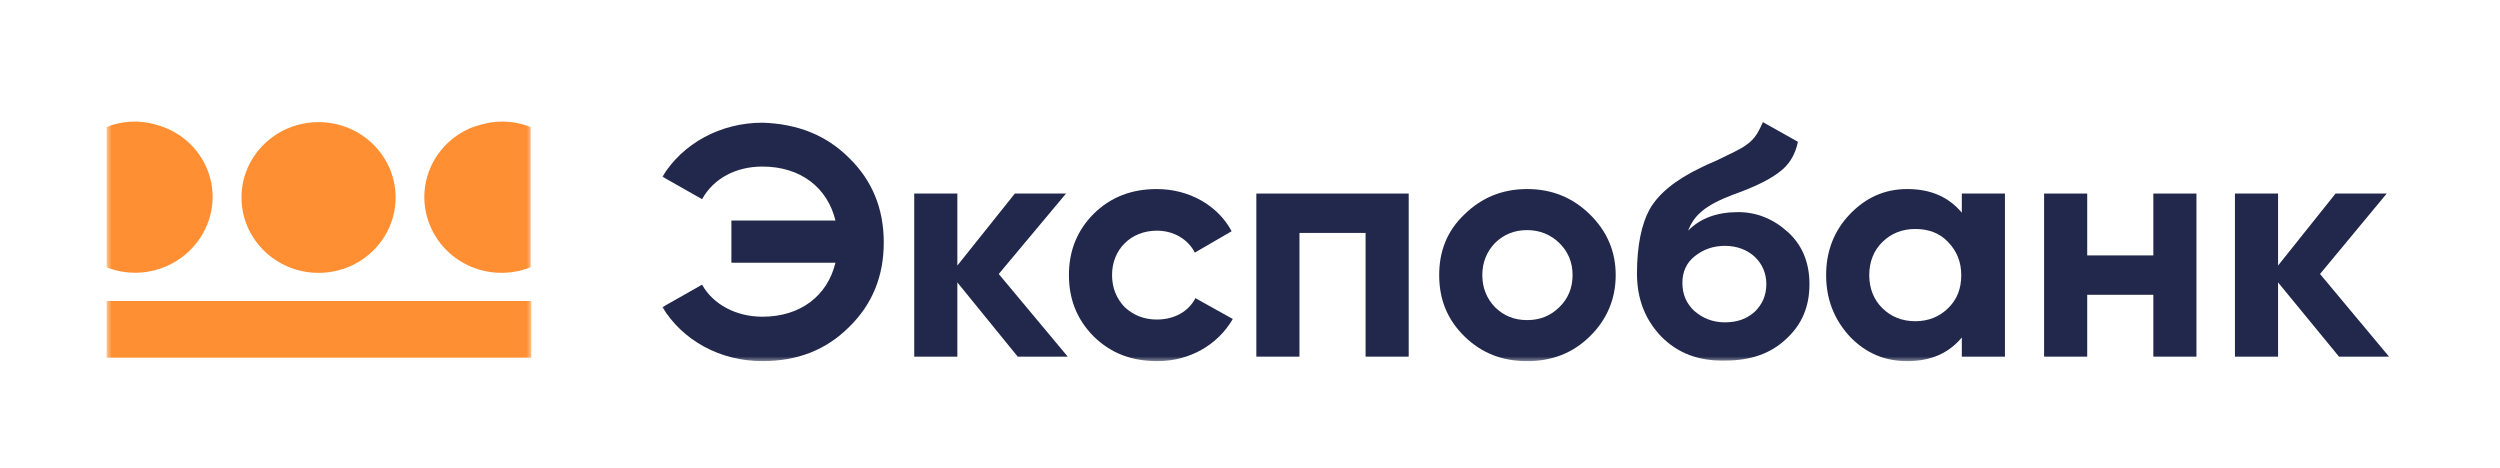
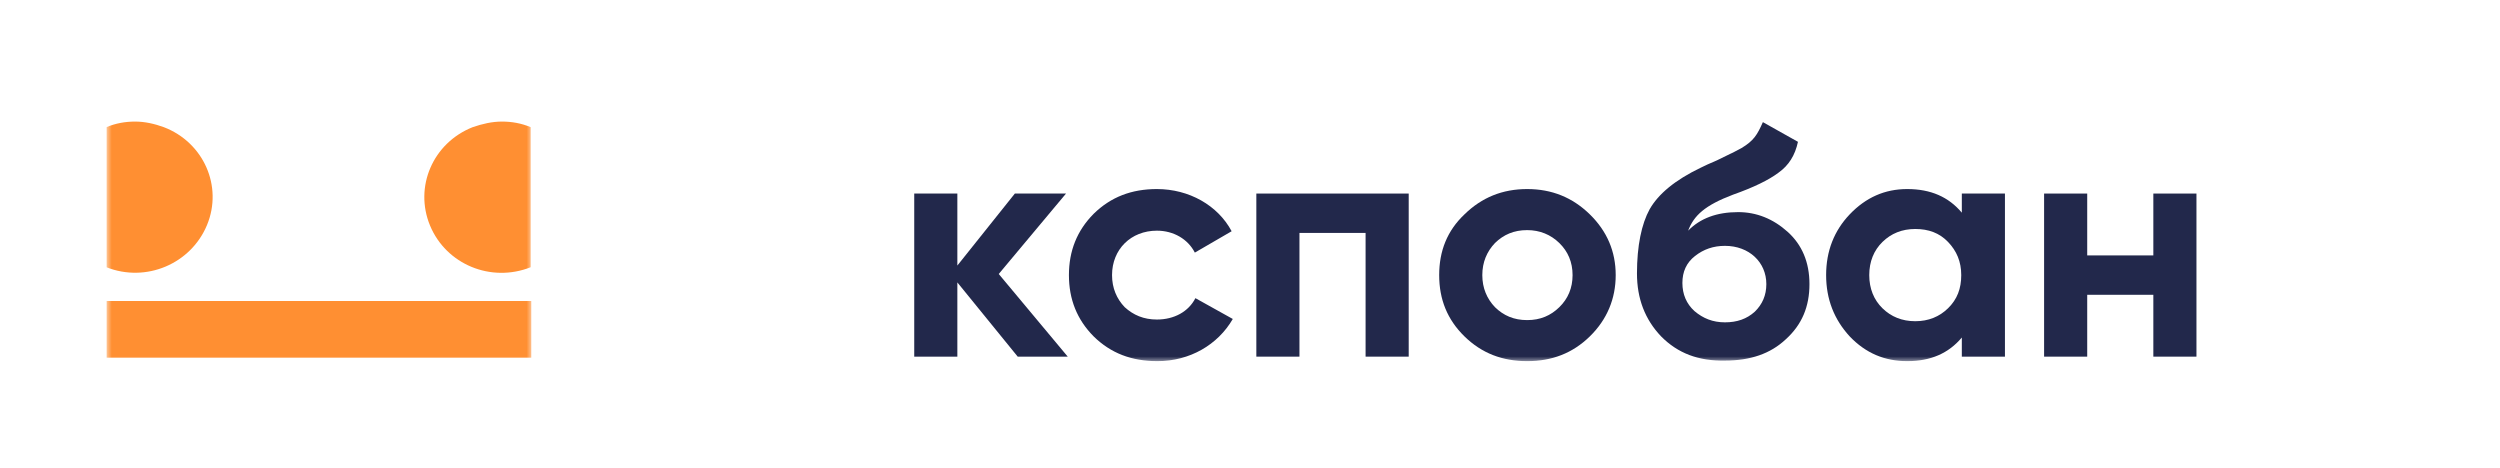
<svg xmlns="http://www.w3.org/2000/svg" width="235" height="44" viewBox="0 0 235 44" fill="none">
  <rect width="235" height="44" fill="white" />
  <g clip-path="url(#clip0_2192_367)">
    <mask id="mask0_2192_367" style="mask-type:luminance" maskUnits="userSpaceOnUse" x="10" y="10" width="40" height="24">
      <path d="M50 10H10V34H50V10Z" fill="white" />
    </mask>
    <g mask="url(#mask0_2192_367)">
-       <path d="M22.701 18.564C22.701 14.652 25.944 11.48 29.944 11.48C33.943 11.48 37.186 14.652 37.186 18.564C37.186 22.476 33.943 25.648 29.944 25.648C25.944 25.648 22.701 22.476 22.701 18.564Z" fill="#FF8F32" />
      <path d="M49.941 28.291H10V33.63H49.941V28.291Z" fill="#FF8F32" />
      <path d="M12.702 11.428C11.784 11.428 10.865 11.586 10 11.956V25.119C13.729 26.6 17.945 24.802 19.458 21.155C20.972 17.507 19.134 13.384 15.405 11.956C14.54 11.639 13.621 11.428 12.702 11.428Z" fill="#FF8F32" />
      <path d="M47.181 11.428C48.1 11.428 49.019 11.586 49.884 11.956V25.119C46.154 26.6 41.939 24.855 40.425 21.207C38.912 17.56 40.696 13.437 44.425 11.956C45.344 11.639 46.262 11.428 47.181 11.428Z" fill="#FF8F32" />
    </g>
    <mask id="mask1_2192_367" style="mask-type:luminance" maskUnits="userSpaceOnUse" x="62" y="10" width="163" height="24">
      <path d="M225 10H62V34H225V10Z" fill="white" />
    </mask>
    <g mask="url(#mask1_2192_367)">
-       <path d="M79.831 14.864C81.993 16.978 83.074 19.621 83.074 22.793C83.074 25.965 81.993 28.608 79.831 30.723C77.669 32.89 74.967 33.947 71.67 33.947C67.67 33.947 64.157 31.991 62.266 28.872L65.995 26.758C67.022 28.608 69.184 29.771 71.67 29.771C75.237 29.771 77.777 27.815 78.534 24.696H68.751V20.731H78.534C77.777 17.613 75.237 15.657 71.67 15.657C69.184 15.657 67.076 16.767 65.995 18.723L62.266 16.608C64.157 13.489 67.724 11.533 71.67 11.533C74.967 11.639 77.669 12.696 79.831 14.864Z" fill="#22284B" />
      <path d="M100.368 33.525H95.666L89.991 26.547V33.525H85.938V18.194H89.991V24.961L95.396 18.194H100.206L93.882 25.754L100.368 33.525Z" fill="#22284B" />
      <path d="M102.803 31.622C101.235 30.036 100.479 28.133 100.479 25.86C100.479 23.587 101.235 21.683 102.803 20.098C104.424 18.512 106.37 17.771 108.748 17.771C111.774 17.771 114.477 19.305 115.774 21.736L112.315 23.745C111.666 22.476 110.315 21.683 108.748 21.683C106.316 21.683 104.532 23.428 104.532 25.86C104.532 27.076 104.964 28.08 105.721 28.873C106.532 29.613 107.505 30.036 108.748 30.036C110.369 30.036 111.72 29.296 112.369 28.027L115.882 29.983C114.477 32.415 111.828 33.948 108.802 33.948C106.37 33.948 104.424 33.208 102.803 31.622Z" fill="#22284B" />
      <path d="M132.418 18.194V33.525H128.365V21.895H122.149V33.525H118.096V18.194H132.418Z" fill="#22284B" />
      <path d="M143.552 33.948C141.228 33.948 139.283 33.208 137.661 31.622C136.04 30.036 135.283 28.133 135.283 25.86C135.283 23.587 136.04 21.683 137.661 20.15C139.283 18.564 141.228 17.771 143.552 17.771C145.876 17.771 147.822 18.564 149.444 20.15C151.065 21.736 151.876 23.639 151.876 25.86C151.876 28.08 151.065 30.036 149.444 31.622C147.822 33.208 145.876 33.948 143.552 33.948ZM143.552 30.089C144.796 30.089 145.768 29.666 146.579 28.873C147.39 28.08 147.822 27.076 147.822 25.86C147.822 24.644 147.39 23.639 146.579 22.846C145.768 22.053 144.741 21.631 143.552 21.631C142.309 21.631 141.336 22.053 140.526 22.846C139.769 23.639 139.337 24.644 139.337 25.86C139.337 27.076 139.769 28.08 140.526 28.873C141.336 29.666 142.309 30.089 143.552 30.089Z" fill="#22284B" />
      <path d="M156.145 31.621C154.632 30.035 153.875 28.079 153.875 25.701C153.875 23.11 154.307 21.049 155.064 19.674C155.875 18.247 157.442 16.925 159.874 15.762C160.199 15.604 160.739 15.339 161.388 15.075L162.685 14.441C162.955 14.335 163.279 14.124 163.712 13.912C164.847 13.225 165.171 12.696 165.711 11.48L169.008 13.331C168.738 14.599 168.143 15.551 167.171 16.238C166.252 16.925 164.847 17.613 162.901 18.3C160.253 19.304 159.226 20.256 158.685 21.683C159.82 20.52 161.388 19.939 163.387 19.939C165.117 19.939 166.684 20.573 168.035 21.789C169.387 23.005 170.089 24.643 170.089 26.705C170.089 28.82 169.387 30.511 167.873 31.886C166.414 33.26 164.522 33.895 162.144 33.895C159.658 33.947 157.712 33.207 156.145 31.621ZM159.334 24.062C158.523 24.696 158.145 25.542 158.145 26.599C158.145 27.657 158.523 28.555 159.28 29.242C160.09 29.93 161.009 30.3 162.144 30.3C163.279 30.3 164.198 29.983 164.955 29.295C165.657 28.608 166.036 27.762 166.036 26.705C166.036 24.643 164.414 23.11 162.144 23.11C161.063 23.11 160.144 23.428 159.334 24.062Z" fill="#22284B" />
      <path d="M184.411 18.194H188.465V33.525H184.411V31.727C183.168 33.208 181.493 33.948 179.277 33.948C177.169 33.948 175.386 33.208 173.872 31.622C172.413 30.036 171.656 28.133 171.656 25.86C171.656 23.587 172.413 21.683 173.872 20.15C175.386 18.564 177.169 17.771 179.277 17.771C181.493 17.771 183.168 18.512 184.411 19.992V18.194ZM180.034 30.194C181.277 30.194 182.304 29.771 183.114 28.979C183.979 28.133 184.357 27.128 184.357 25.86C184.357 24.591 183.925 23.587 183.114 22.741C182.304 21.895 181.277 21.525 180.034 21.525C178.79 21.525 177.764 21.948 176.953 22.741C176.142 23.534 175.71 24.591 175.71 25.86C175.71 27.128 176.142 28.186 176.953 28.979C177.764 29.771 178.79 30.194 180.034 30.194Z" fill="#22284B" />
      <path d="M202.414 18.194H206.467V33.525H202.414V27.71H196.198V33.525H192.145V18.194H196.198V24.009H202.414V18.194Z" fill="#22284B" />
-       <path d="M224.569 33.525H219.867L214.138 26.547V33.525H210.084V18.194H214.138V24.961L219.542 18.194H224.352L218.083 25.754L224.569 33.525Z" fill="#22284B" />
    </g>
  </g>
  <defs>
    <clipPath id="clip0_2192_367">
      <rect width="215" height="24" fill="white" transform="translate(10 10)" />
    </clipPath>
  </defs>
</svg>